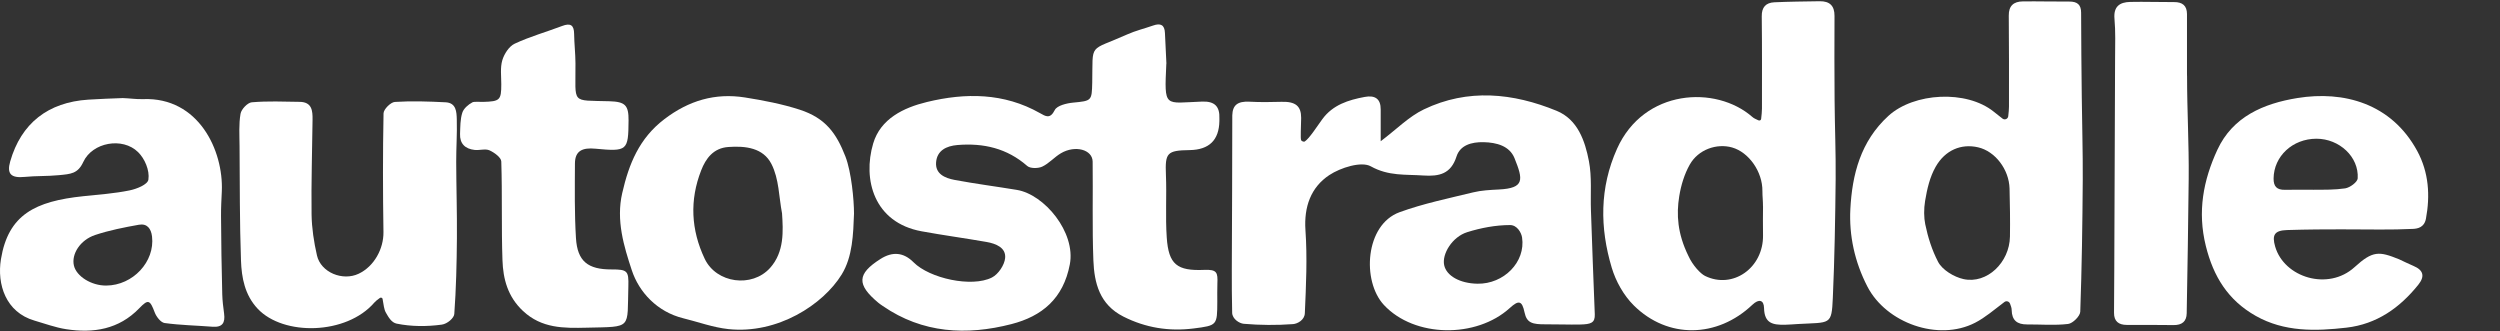
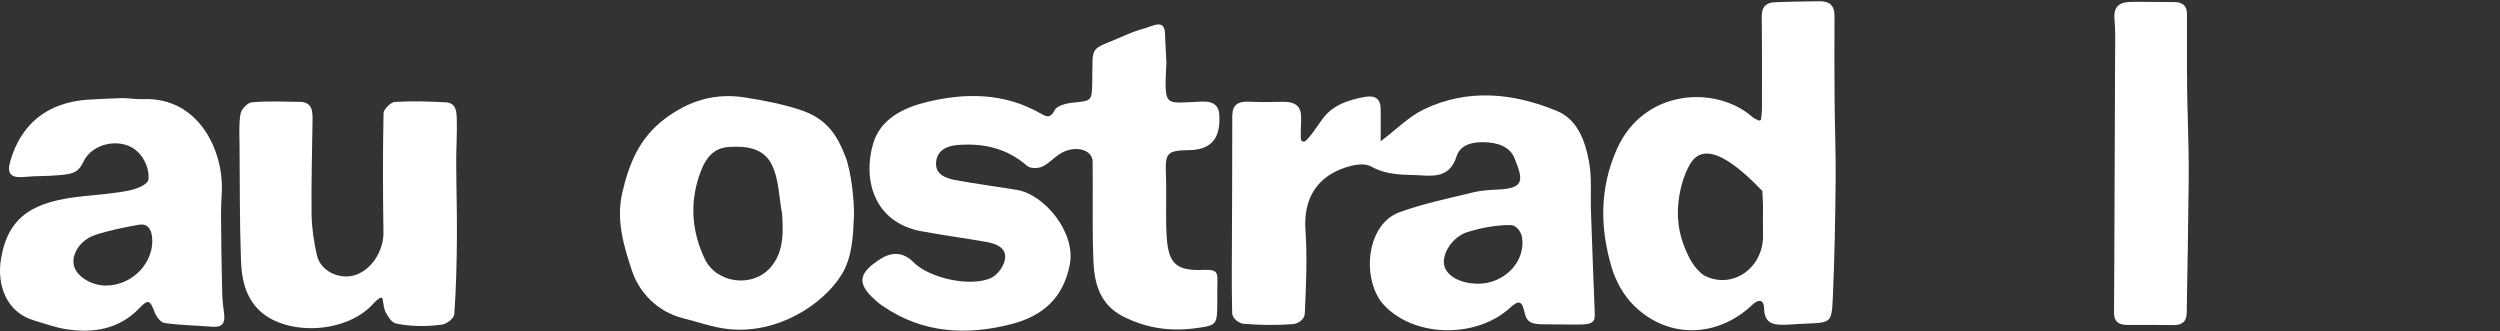
<svg xmlns="http://www.w3.org/2000/svg" width="664" height="88" viewBox="0 0 664 88" fill="none">
  <rect x="0" y="0" width="664" height="88" fill="#333333" stroke="none" />
  <g clip-path="url(#clip0_7339_179991)">
    <path d="M309.778 16.889C309.225 28.911 309.181 27.33 319.32 26.978C322.675 26.861 323.988 28.345 323.869 31.43C323.869 31.665 323.88 31.9 323.869 32.146C323.782 37.214 321.148 39.787 315.966 39.865C309.919 39.95 309.431 40.612 309.67 46.452C309.898 51.983 309.507 57.556 309.887 63.076C310.375 70.251 312.622 71.991 319.841 71.681C323.282 71.532 323.456 72.407 323.337 75.322C323.272 76.838 323.326 78.696 323.315 80.105C323.282 86.383 323.315 86.447 317.041 87.237C310.506 88.059 304.285 87.077 298.358 84.077C292.04 80.874 290.64 75.183 290.401 69.151C290.065 60.417 290.314 51.663 290.206 42.918C290.162 39.715 285.549 38.477 281.771 40.708C280.012 41.744 278.623 43.42 276.799 44.264C275.714 44.765 273.64 44.776 272.848 44.093C267.485 39.384 261.211 37.943 254.274 38.52C251.365 38.765 248.89 39.972 248.629 43.068C248.358 46.218 251.006 47.306 253.547 47.787C259.029 48.812 264.565 49.527 270.069 50.435C277.407 51.641 285.755 61.72 284.148 70.197C282.422 79.337 276.723 84.002 268.625 86.084C256.738 89.148 245.025 88.55 234.484 81.28C234.083 81.002 233.681 80.746 233.312 80.436C227.482 75.578 227.613 72.749 233.844 68.788C237.079 66.731 240.01 67.023 242.637 69.663C246.892 73.945 258.106 76.411 263.447 73.71C265.14 72.856 266.79 70.4 266.964 68.542C267.235 65.777 264.511 64.699 262.003 64.261C256.271 63.258 250.496 62.478 244.775 61.432C232.118 59.115 229.078 47.68 231.922 38.093C233.866 31.558 239.966 28.601 246.176 27.096C256.412 24.608 266.638 24.629 276.191 30.032C277.722 30.896 278.905 31.708 280.153 29.22C280.74 28.046 283.291 27.416 285.028 27.256C289.945 26.786 289.989 26.786 290.097 21.939C290.314 11.123 288.979 13.803 299.4 9.137C301.593 8.155 303.981 7.579 306.272 6.778C308.237 6.084 309.322 6.586 309.409 8.753C309.518 11.476 309.67 14.198 309.8 16.921L309.778 16.889Z" fill="white" />
    <path d="M346.532 37.591C347.802 36.747 349.734 33.662 351.232 31.622C354.011 27.843 358.126 26.551 362.49 25.74C365.171 25.248 366.734 26.209 366.712 29.071C366.691 31.804 366.712 34.548 366.712 37.516C370.935 34.334 374.192 30.96 378.187 29.049C389.867 23.444 401.884 24.693 413.445 29.434C419.036 31.729 420.99 37.42 422.021 42.812C422.835 47.039 422.401 51.492 422.553 55.837C422.879 65.04 423.194 74.244 423.574 83.447C423.671 85.764 422.575 86.127 419.666 86.191C416.756 86.255 413.663 86.116 410.504 86.138C407.03 86.159 405.51 85.796 404.924 82.999C404.262 79.817 403.372 79.646 401.005 81.803C392.136 89.885 375.69 89.725 367.57 81.002C361.665 74.66 362.566 59.702 371.728 56.36C378.024 54.065 384.7 52.698 391.246 51.097C393.46 50.552 395.816 50.445 398.117 50.328C404.978 49.976 404.555 47.723 402.253 42.011C400.94 38.765 397.52 37.836 394.025 37.761C390.866 37.697 387.816 38.541 386.849 41.562C385.373 46.185 382.279 46.901 378.035 46.612C373.302 46.282 368.808 46.815 364.085 44.178C361.589 42.78 356.063 44.52 353.056 46.506C348.16 49.751 346.304 54.94 346.727 61.133C347.238 68.446 346.89 75.835 346.565 83.18C346.499 85.016 344.589 85.999 343.427 86.084C339.085 86.404 334.678 86.373 330.336 85.999C329.185 85.903 327.307 84.739 327.263 83.073C327.187 79.198 327.144 75.301 327.166 71.414C327.22 57.823 327.296 44.232 327.296 30.63C327.372 27.95 328.675 26.85 331.844 27.01C334.678 27.16 337.533 27.128 340.388 27.042C344.111 26.935 345.598 28.195 345.588 31.313C345.577 33.288 345.349 36.769 345.588 37.249C345.696 37.473 346.271 37.751 346.543 37.569L346.532 37.591ZM392.397 75.354C399.398 75.482 405.25 69.599 404.262 63.065C404.066 61.784 402.937 59.777 401.081 59.777C397.249 59.777 393.33 60.524 389.683 61.667C385.699 62.916 382.941 67.475 383.571 70.421C384.179 73.272 387.75 75.269 392.386 75.354H392.397Z" fill="white" />
-     <path d="M467.065 31.964C467.369 32.103 467.727 31.911 467.76 31.59C467.868 30.512 467.977 29.69 467.977 28.868C467.977 20.69 468.02 12.501 467.922 4.322C467.89 1.92 469.008 0.714 471.277 0.607C475.272 0.425 479.277 0.393 483.283 0.329C485.975 0.286 487.267 1.536 487.245 4.237C487.202 11.7 487.213 19.163 487.267 26.626C487.321 33.608 487.614 40.591 487.549 47.563C487.441 58.069 487.267 68.564 486.8 79.059C486.474 86.49 486.192 85.572 477.464 86.063C476.596 86.116 475.098 86.234 474.067 86.255C470.875 86.308 468.617 85.913 468.53 81.814C468.487 79.7 467.206 79.262 465.415 80.96C456.09 89.8 442.966 90.056 433.955 81.141C431.252 78.472 429.157 74.714 428.072 71.084C424.913 60.503 424.826 49.912 429.483 39.513C436.604 23.615 455.721 22.569 465.415 31.057C465.86 31.452 466.283 31.601 467.043 31.964H467.065ZM468.248 54.78C468.259 53.339 468.085 52.047 468.096 50.745C468.15 45.63 464.514 40.441 460.052 39.171C455.97 38.007 451.053 39.705 448.795 43.73C447.362 46.271 446.472 49.228 446.005 52.133C445.223 56.948 445.527 62.04 448.426 67.945C449.598 70.539 451.693 72.717 452.855 73.283C460.226 76.902 468.411 71.137 468.259 62.446C468.215 59.841 468.237 57.257 468.259 54.78H468.248Z" fill="white" />
-     <path d="M533.845 80.629C533.628 80.042 532.89 79.829 532.39 80.202C529.601 82.305 527.267 84.345 524.585 85.722C514.794 90.761 500.964 85.775 495.981 76.113C492.594 69.558 491.085 62.532 491.454 55.528C491.932 46.41 494.146 37.549 501.561 30.78C508.345 24.587 522.284 23.819 529.546 29.669C530.23 30.214 530.914 30.758 531.859 31.495C532.445 31.954 533.313 31.591 533.389 30.865C533.498 29.829 533.585 29.082 533.585 28.335C533.585 20.274 533.617 12.202 533.53 4.141C533.498 1.547 534.822 0.405 537.243 0.373C541.368 0.319 545.493 0.447 549.618 0.415C551.724 0.405 552.745 1.237 552.745 3.373C552.766 10.836 552.831 18.288 552.918 25.751C552.994 33.086 553.222 40.421 553.179 47.756C553.103 59.436 552.929 71.116 552.517 82.797C552.473 83.96 550.53 85.893 549.293 86.042C545.71 86.469 542.041 86.149 538.404 86.17C535.745 86.192 534.355 85.071 534.301 82.359C534.301 81.804 534.095 81.249 533.856 80.618L533.845 80.629ZM511.309 53.34C510.951 55.528 510.983 57.792 511.342 59.553C512.058 63.045 513.144 66.451 514.75 69.536C515.868 71.682 518.973 73.572 521.513 74.127C527.733 75.483 533.737 69.718 533.845 62.831C533.91 58.571 533.845 54.311 533.737 50.062C533.595 44.958 529.883 40.165 525.389 39.129C520.905 38.093 516.639 39.855 514.11 44.296C512.579 46.987 511.841 50.126 511.309 53.35V53.34Z" fill="white" />
+     <path d="M467.065 31.964C467.369 32.103 467.727 31.911 467.76 31.59C467.868 30.512 467.977 29.69 467.977 28.868C467.977 20.69 468.02 12.501 467.922 4.322C467.89 1.92 469.008 0.714 471.277 0.607C475.272 0.425 479.277 0.393 483.283 0.329C485.975 0.286 487.267 1.536 487.245 4.237C487.202 11.7 487.213 19.163 487.267 26.626C487.321 33.608 487.614 40.591 487.549 47.563C487.441 58.069 487.267 68.564 486.8 79.059C486.474 86.49 486.192 85.572 477.464 86.063C476.596 86.116 475.098 86.234 474.067 86.255C470.875 86.308 468.617 85.913 468.53 81.814C468.487 79.7 467.206 79.262 465.415 80.96C456.09 89.8 442.966 90.056 433.955 81.141C431.252 78.472 429.157 74.714 428.072 71.084C424.913 60.503 424.826 49.912 429.483 39.513C436.604 23.615 455.721 22.569 465.415 31.057C465.86 31.452 466.283 31.601 467.043 31.964H467.065ZM468.248 54.78C468.259 53.339 468.085 52.047 468.096 50.745C455.97 38.007 451.053 39.705 448.795 43.73C447.362 46.271 446.472 49.228 446.005 52.133C445.223 56.948 445.527 62.04 448.426 67.945C449.598 70.539 451.693 72.717 452.855 73.283C460.226 76.902 468.411 71.137 468.259 62.446C468.215 59.841 468.237 57.257 468.259 54.78H468.248Z" fill="white" />
    <path d="M38.005 26.326C52.769 25.75 59.39 40.003 58.913 50.819C58.815 53.008 58.685 55.196 58.706 57.385C58.761 64.314 58.837 71.243 59.032 78.172C59.075 79.891 59.293 81.6 59.521 83.297C59.846 85.753 59.075 86.991 56.394 86.778C52.171 86.447 47.905 86.372 43.715 85.796C42.716 85.657 41.533 84.141 41.11 83.02C39.818 79.603 39.384 79.389 36.952 81.909C31.578 87.461 24.837 88.561 17.542 87.429C14.687 86.981 11.93 85.956 9.14 85.144C1.53 82.924 -0.836 75.525 0.249 68.852C2.193 56.979 9.379 53.445 22.134 52.111C26.238 51.684 30.373 51.395 34.401 50.573C36.29 50.189 39.221 49.036 39.416 47.701C39.785 45.214 38.428 42.128 36.681 40.409C32.545 36.331 24.533 37.804 22.123 43.014C20.669 46.153 18.802 46.217 15.621 46.527C12.44 46.836 9.574 46.687 6.567 46.986C2.92 47.349 1.758 46.185 2.714 42.865C5.612 32.775 12.733 27.148 23.469 26.465C26.509 26.273 29.57 26.156 32.61 26.049C34.444 26.102 36.17 26.39 37.994 26.326H38.005ZM28.213 75.845C35.313 75.802 41.175 69.482 40.382 62.819C40.133 60.705 39.069 59.307 36.898 59.691C32.979 60.385 29.038 61.164 25.271 62.414C21.266 63.748 18.932 67.517 19.627 70.517C20.289 73.4 24.273 75.877 28.202 75.845H28.213Z" fill="white" />
    <path d="M101.63 79.421C101.565 79.08 101.164 78.93 100.881 79.144C100.078 79.742 99.763 79.976 99.427 80.361C92.023 88.956 75.295 89.287 68.445 82.005C65.015 78.354 64.168 73.773 64.005 69.193C63.647 59.039 63.701 48.875 63.625 38.711C63.603 35.871 63.408 32.978 63.886 30.212C64.092 29.017 65.753 27.266 66.871 27.169C71.083 26.806 75.349 26.988 79.594 27.052C82.894 27.095 83.046 29.444 83.013 31.814C82.915 40.195 82.644 48.576 82.753 56.947C82.807 60.588 83.371 64.282 84.186 67.848C85.217 72.353 90.992 74.724 95.258 72.706C99.372 70.763 101.913 66.075 101.847 61.634C101.685 51.117 101.663 40.601 101.869 30.095C101.891 29.017 103.769 27.137 104.887 27.073C109.349 26.785 113.865 26.945 118.348 27.169C121.203 27.308 121.268 29.753 121.322 31.697C121.431 35.476 121.159 39.266 121.17 43.056C121.192 49.783 121.409 56.498 121.355 63.225C121.301 69.951 121.149 76.699 120.66 83.404C120.584 84.461 118.836 86.019 117.327 86.222C113.376 86.756 109.251 86.756 105.343 85.955C103.975 85.678 103.161 84.215 102.499 83.051C101.978 82.154 101.913 81.001 101.62 79.443L101.63 79.421Z" fill="white" />
    <path d="M226.825 56.733C226.618 62.146 226.477 68.146 223.557 72.897C218.65 80.873 206.557 88.795 193.466 87.407C189.373 86.969 185.476 85.517 181.481 84.535C174.479 82.805 169.714 77.542 167.814 71.798C165.719 65.456 163.591 58.537 165.263 51.277C167.043 43.526 169.768 36.736 176.477 31.632C182.925 26.721 189.927 24.628 197.873 25.888C202.758 26.667 207.686 27.607 212.376 29.123C219.28 31.355 222.157 35.422 224.545 41.572C226.13 45.661 226.825 53.124 226.825 56.733ZM207.708 56.658C206.872 52.334 206.926 47.519 204.896 43.558C202.704 39.255 198.003 38.711 193.444 39.042C189.482 39.319 187.452 42.095 186.225 45.266C183.142 53.167 183.522 61.036 187.169 68.734C190.263 75.246 199.729 76.517 204.538 71.157C208.359 66.897 208.012 61.292 207.708 56.658Z" fill="white" />
-     <path d="M623.121 60.909C617.78 60.909 612.787 60.931 607.446 61.101C604.091 61.208 603.386 62.415 604.287 65.5C606.686 73.732 618.377 77.33 625.368 70.956C630.232 66.525 631.892 66.728 637.168 68.853C637.972 69.248 640.251 70.305 641.033 70.636C643.692 71.767 644.094 73.401 642.281 75.654C637.364 81.761 631.274 86.096 623.219 87.024C614.969 87.975 606.697 88.177 599.141 83.907C591.781 79.754 587.884 73.476 585.865 65.319C583.607 56.211 585.181 47.905 588.926 39.801C592.997 30.993 601.182 27.502 610.181 26.039C622.481 24.043 635.149 27.448 642.01 40.09C645.125 45.834 645.462 51.994 644.333 58.069C643.899 60.407 642.14 60.728 640.913 60.792C635.106 61.08 629.276 60.92 623.458 60.92C623.284 60.92 623.165 60.92 623.11 60.92L623.121 60.909ZM614.513 50.393C614.513 50.318 614.513 50.627 614.513 50.393C617.303 50.393 620.136 50.435 622.872 50.03C624.142 49.837 626.139 48.364 626.204 47.382C626.552 41.659 621.33 36.855 615.262 36.844C608.9 36.844 603.929 41.499 603.863 47.403C603.842 49.528 604.732 50.457 606.881 50.414C609.432 50.361 611.973 50.403 614.524 50.403L614.513 50.393Z" fill="white" />
-     <path d="M152.845 16.813C152.932 27.788 151.444 26.582 161.887 26.892C166.045 27.02 166.979 27.938 166.946 32.016C166.881 40.002 166.653 40.301 158.099 39.49C154.81 39.18 152.714 39.97 152.704 43.419C152.671 50.028 152.573 56.658 152.975 63.246C153.355 69.406 156.145 71.584 162.441 71.563C166.62 71.552 167.011 71.936 166.892 76.036C166.544 87.492 168.053 86.745 155.863 87.033C149.708 87.183 143.867 87.236 138.906 82.592C134.846 78.791 133.63 74.114 133.457 69.128C133.153 60.384 133.424 51.629 133.142 42.885C133.109 41.828 131.286 40.504 130.005 39.928C128.908 39.437 127.367 39.97 126.053 39.821C123.524 39.543 122.091 38.134 122.189 35.572C122.265 33.682 122.221 31.717 122.786 29.945C123.133 28.835 124.349 27.778 125.467 27.18C125.934 26.934 127.367 27.084 128.333 27.062C132.784 26.945 133.142 26.582 133.142 22.375C133.142 20.24 132.827 17.987 133.413 16.001C133.913 14.325 135.194 12.307 136.703 11.602C140.741 9.713 145.094 8.496 149.284 6.905C151.52 6.051 152.465 6.648 152.487 8.997C152.519 11.602 152.834 14.208 152.845 16.813Z" fill="white" />
    <path d="M580.884 20.156C580.884 29.52 581.405 38.072 581.318 47.424C581.21 59.35 580.993 71.276 580.787 83.202C580.754 85.401 579.516 86.373 577.28 86.341C573.155 86.287 569.03 86.298 564.894 86.298C562.69 86.298 561.475 85.327 561.485 83.095C561.507 79.326 561.54 75.547 561.551 71.778C561.627 52.955 561.703 34.121 561.768 15.298C561.779 11.86 561.909 8.401 561.605 4.985C561.323 1.782 562.929 0.575 565.773 0.511C569.649 0.426 573.535 0.575 577.421 0.554C579.679 0.532 580.852 1.525 580.863 3.725C580.884 8.935 580.863 14.134 580.863 19.345C580.863 19.483 580.863 19.9 580.873 20.156H580.884Z" fill="white" />
  </g>
  <defs>
    <clipPath id="clip0_7339_179991">
      <rect width="663.75" height="87.528" fill="white" transform="translate(0 0.328)" />
    </clipPath>
  </defs>
</svg>